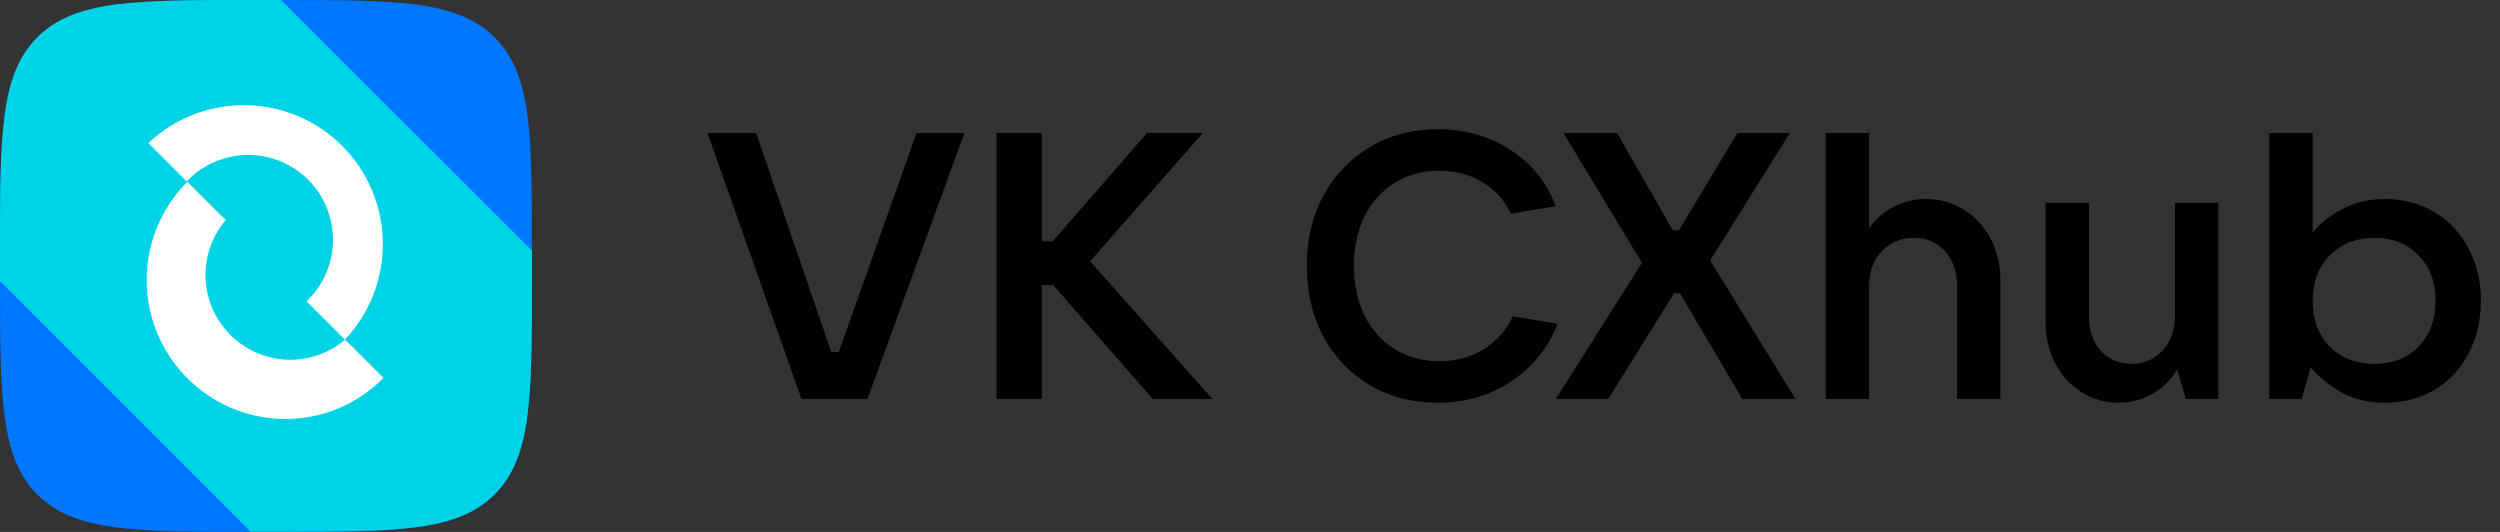
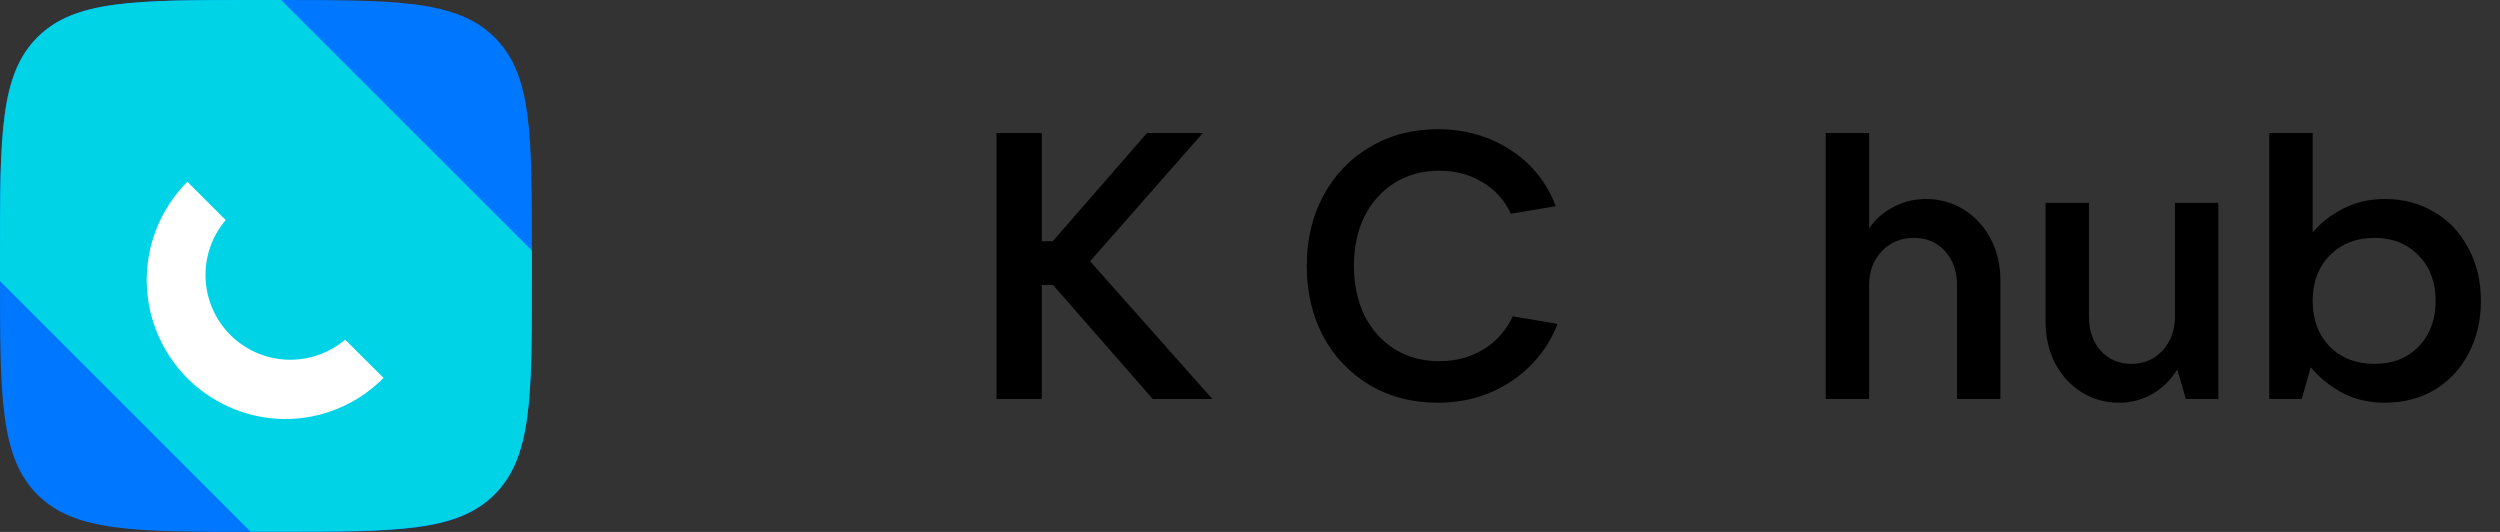
<svg xmlns="http://www.w3.org/2000/svg" width="470" height="100" viewBox="0 0 470 100" fill="none">
  <rect x="0" y="0" width="470" height="100" fill="#333333" stroke="none" />
-   <path d="M163.082 75.001H150.671L133.012 25.002H142.16L156.274 66.207H157.692L172.301 25.002H181.308L163.082 75.001Z" fill="black" />
  <path d="M204.936 49.115L227.914 75.001H216.709L197.986 53.583H195.858V75.001H187.348V25.002H195.858V45.356H197.915L215.645 25.002H226.141L204.936 49.115Z" fill="black" />
  <path d="M270.281 75.71C265.553 75.71 261.322 74.623 257.586 72.448C253.851 70.225 250.92 67.176 248.792 63.299C246.712 59.375 245.672 54.93 245.672 49.966C245.672 45.049 246.712 40.652 248.792 36.775C250.92 32.851 253.851 29.801 257.586 27.626C261.322 25.404 265.553 24.293 270.281 24.293C275.435 24.293 279.997 25.593 283.969 28.194C287.94 30.747 290.777 34.269 292.479 38.761L284.04 40.179C282.858 37.626 281.061 35.64 278.65 34.222C276.286 32.803 273.591 32.094 270.565 32.094C267.444 32.094 264.655 32.851 262.196 34.364C259.785 35.877 257.894 37.98 256.523 40.675C255.199 43.37 254.537 46.467 254.537 49.966C254.537 53.465 255.199 56.585 256.523 59.327C257.894 62.022 259.785 64.126 262.196 65.639C264.655 67.152 267.444 67.909 270.565 67.909C273.638 67.909 276.404 67.176 278.862 65.71C281.321 64.197 283.165 62.117 284.394 59.469L292.834 60.888C291.037 65.427 288.106 69.043 284.04 71.738C280.021 74.386 275.435 75.71 270.281 75.71Z" fill="black" />
-   <path d="M302.37 75.001H292.512L308.682 49.398L293.931 25.002H304.002L314.498 43.299H315.632L326.625 25.002H336.483L321.519 48.973L337.547 75.001H327.547L315.845 55.143H314.71L302.37 75.001Z" fill="black" />
  <path d="M343.238 75.001V25.002H351.393V42.945C352.575 41.195 354.112 39.848 356.003 38.902C357.894 37.909 359.904 37.413 362.031 37.413C364.679 37.413 367.067 38.075 369.194 39.399C371.322 40.723 373 42.543 374.23 44.86C375.459 47.176 376.074 49.8 376.074 52.732V75.001H367.918V53.654C367.918 51.006 367.161 48.855 365.648 47.2C364.135 45.545 362.197 44.718 359.833 44.718C357.374 44.718 355.341 45.569 353.734 47.271C352.174 48.926 351.393 51.053 351.393 53.654V75.001H343.238Z" fill="black" />
  <path d="M398.395 75.711C395.795 75.711 393.431 75.049 391.303 73.725C389.223 72.401 387.568 70.581 386.339 68.264C385.157 65.947 384.566 63.323 384.566 60.392V38.123H392.722V59.47C392.722 62.118 393.455 64.269 394.92 65.924C396.433 67.578 398.348 68.406 400.665 68.406C403.029 68.406 404.991 67.578 406.551 65.924C408.111 64.222 408.892 62.07 408.892 59.47V38.123H417.047V75.001H410.948L409.317 69.47C408.135 71.408 406.575 72.945 404.636 74.079C402.698 75.167 400.618 75.711 398.395 75.711Z" fill="black" />
  <path d="M448.398 75.71C445.324 75.71 442.606 75.072 440.242 73.795C437.878 72.471 435.939 70.887 434.426 69.043L432.724 75.001H426.625V25.002H434.781V43.725C436.247 41.928 438.138 40.439 440.454 39.257C442.771 38.028 445.419 37.413 448.398 37.413C451.849 37.413 454.946 38.24 457.688 39.895C460.43 41.503 462.558 43.772 464.071 46.703C465.631 49.588 466.411 52.873 466.411 56.561C466.411 60.249 465.631 63.559 464.071 66.49C462.558 69.374 460.43 71.644 457.688 73.299C454.946 74.906 451.849 75.71 448.398 75.71ZM446.412 68.405C449.816 68.405 452.582 67.318 454.709 65.143C456.837 62.92 457.901 60.06 457.901 56.561C457.901 53.063 456.837 50.226 454.709 48.051C452.582 45.829 449.816 44.718 446.412 44.718C442.96 44.718 440.147 45.829 437.972 48.051C435.845 50.226 434.781 53.063 434.781 56.561C434.781 60.06 435.845 62.92 437.972 65.143C440.147 67.318 442.96 68.405 446.412 68.405Z" fill="black" />
  <path d="M0 47.908C0 25.319 0 14.025 7.023 7.023C14.047 0.022 25.319 0 47.908 0H52.069C74.659 0 85.865 0 92.977 7.023C100.088 14.047 100 25.319 100 47.908V52.07C100 74.659 100 85.953 92.977 92.977C85.953 100 74.659 100 52.069 100H47.908C25.319 100 14.025 100 7.023 92.977C0.022 85.953 0 74.659 0 52.07V47.908Z" fill="#0077FF" />
  <path d="M100 52.07V47.116L52.84 0H47.908C25.319 0 14.025 0 7.023 7.023C0.022 14.047 0 25.319 0 47.908V52.84L47.116 99.956H52.069C74.659 99.956 85.953 99.956 92.977 92.933C100 85.909 100 74.659 100 52.07Z" fill="#00D3E6" />
-   <path d="M64.839 63.849L57.617 56.649C59.165 55.186 60.404 53.427 61.261 51.477C62.118 49.526 62.575 47.424 62.605 45.294C62.636 43.163 62.239 41.049 61.438 39.075C60.638 37.101 59.449 35.307 57.944 33.8C56.438 32.293 54.646 31.103 52.672 30.3C50.699 29.497 48.585 29.099 46.455 29.127C44.325 29.155 42.222 29.61 40.27 30.465C38.319 31.32 36.559 32.558 35.094 34.104L27.895 26.905C32.839 22.232 39.411 19.672 46.214 19.768C53.016 19.864 59.513 22.61 64.323 27.42C69.134 32.231 71.879 38.727 71.975 45.53C72.071 52.332 69.511 58.904 64.839 63.849Z" fill="white" />
  <path d="M53.635 78.776C48.474 78.76 43.433 77.216 39.148 74.339C34.864 71.463 31.526 67.381 29.558 62.611C27.589 57.84 27.077 52.593 28.087 47.531C29.096 42.47 31.581 37.821 35.229 34.17L42.429 41.369C39.836 44.42 38.486 48.334 38.647 52.334C38.808 56.334 40.468 60.127 43.297 62.959C46.127 65.791 49.918 67.455 53.918 67.619C57.917 67.784 61.833 66.438 64.886 63.849L72.107 71.048C69.693 73.495 66.817 75.438 63.646 76.765C60.475 78.091 57.072 78.775 53.635 78.776Z" fill="white" />
</svg>